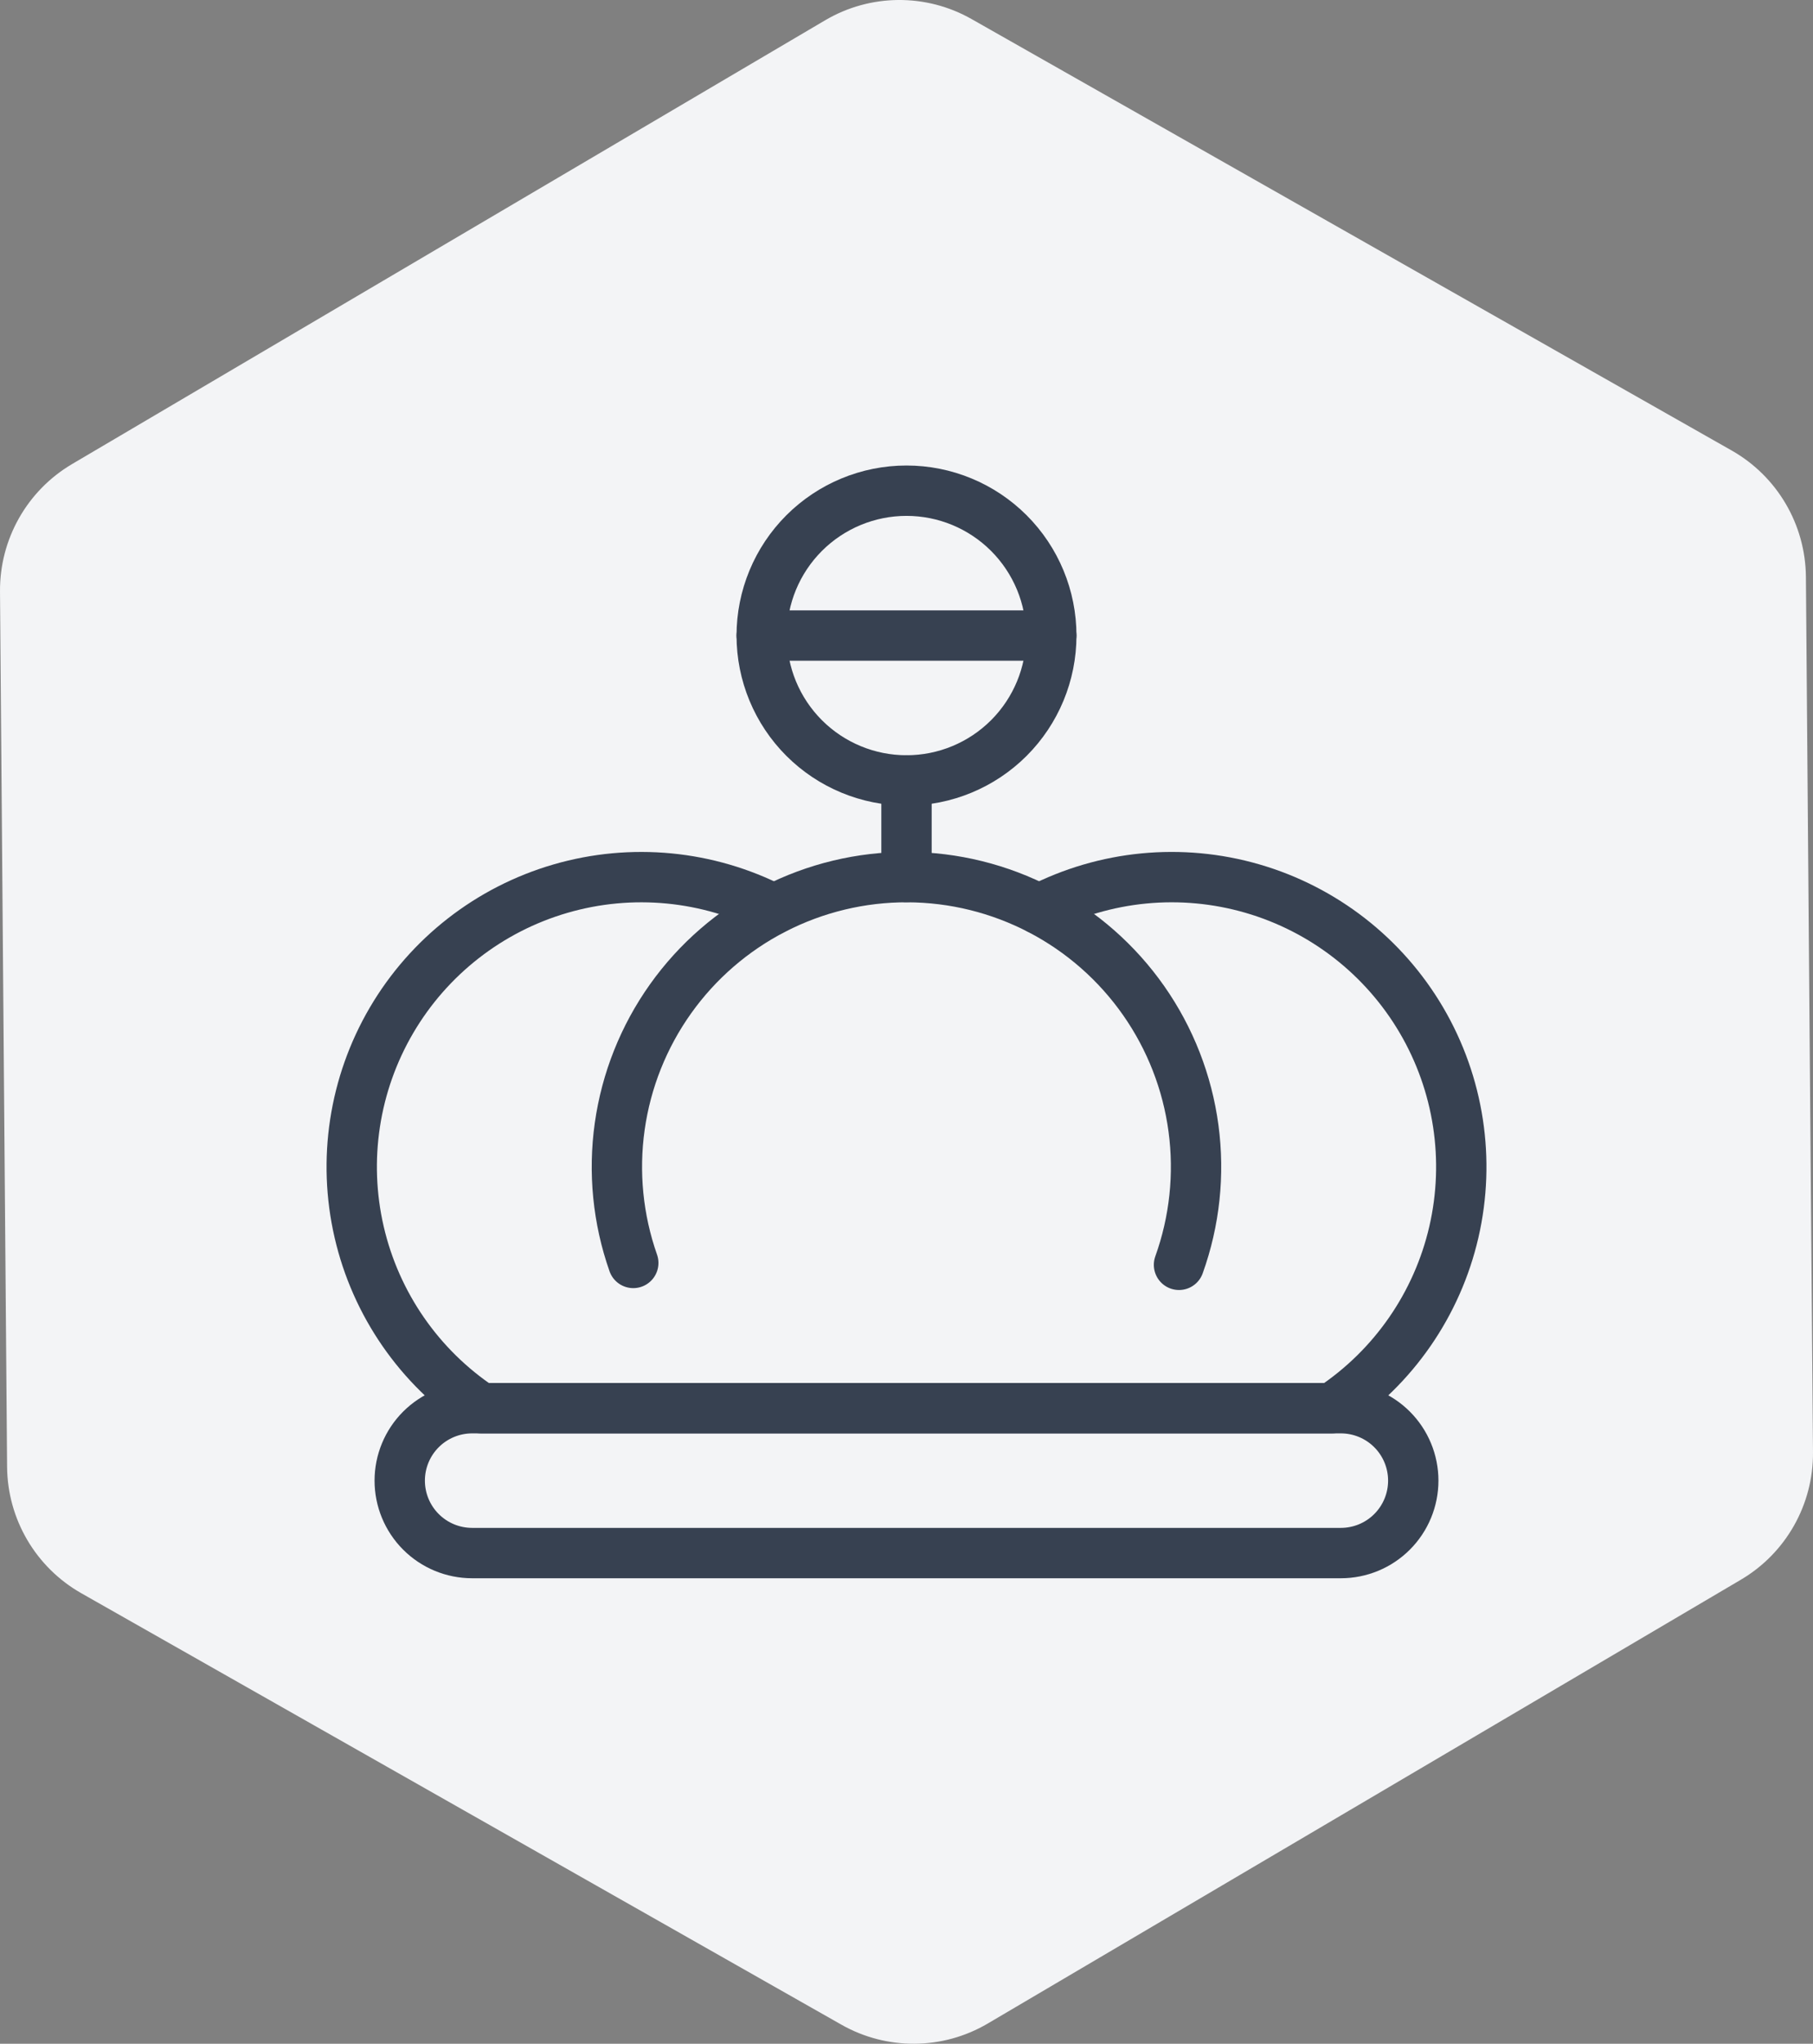
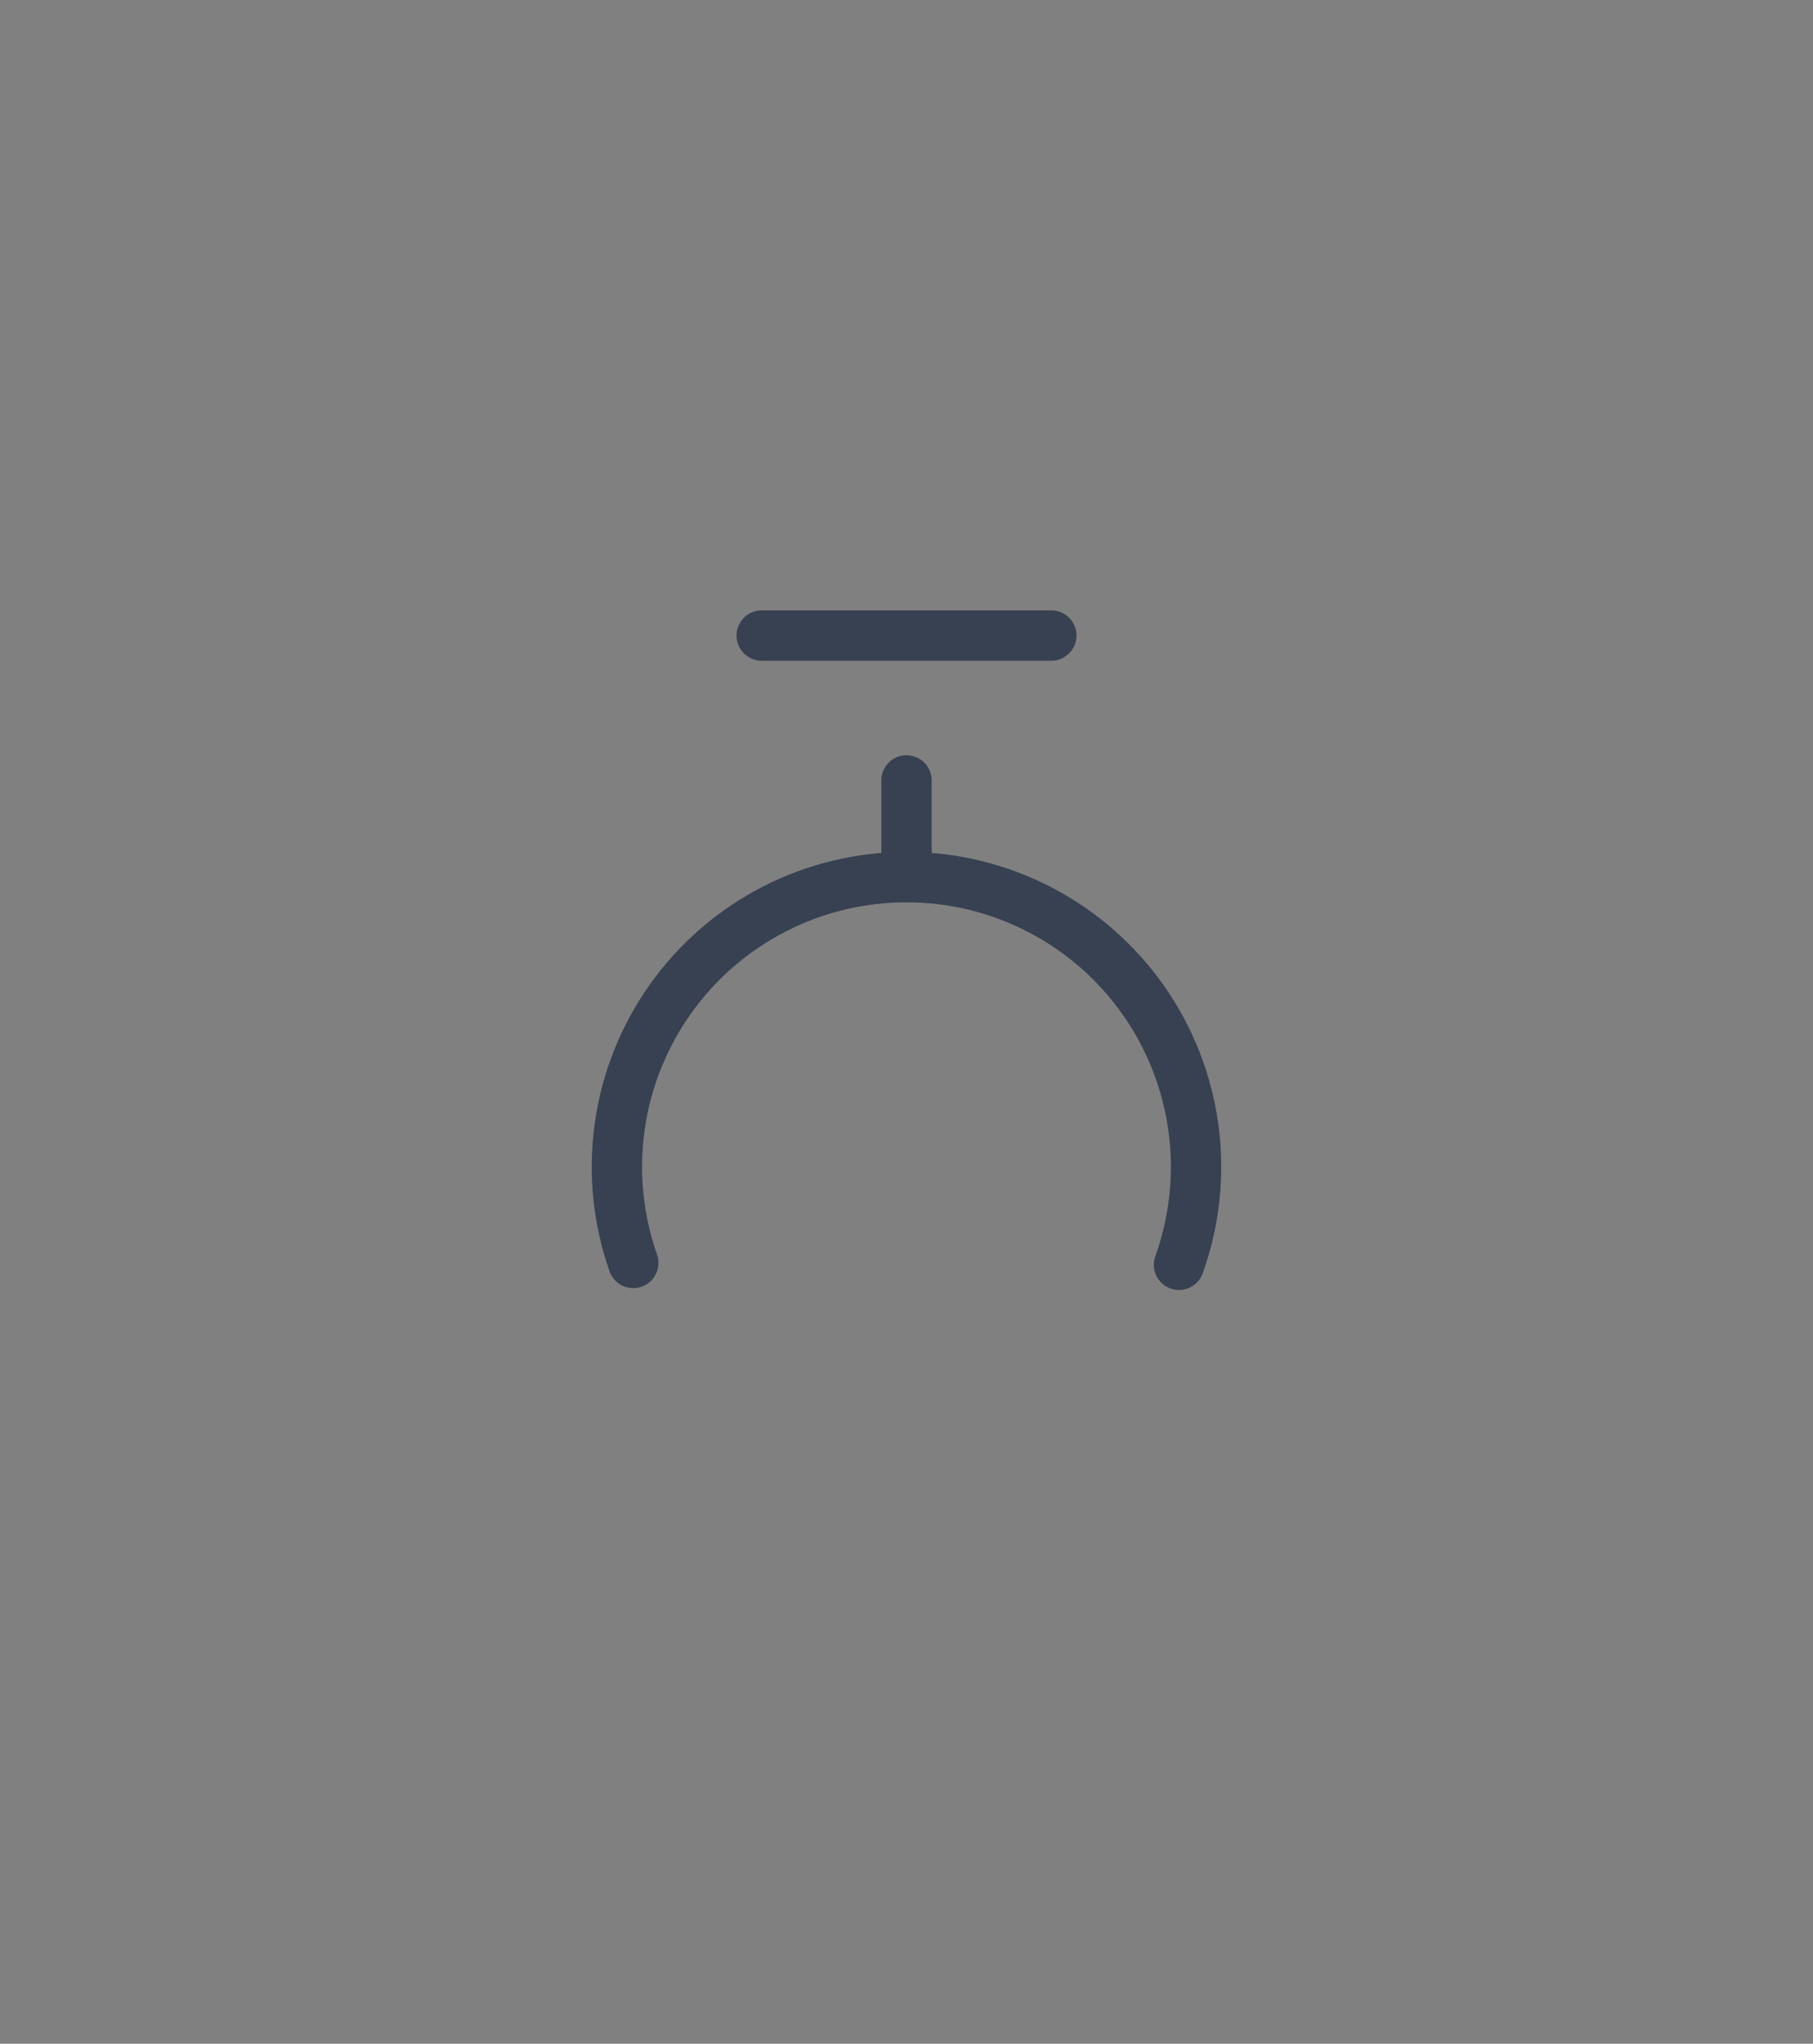
<svg xmlns="http://www.w3.org/2000/svg" fill="none" height="338" viewBox="0 0 300 338" width="300">
  <rect x="0" y="0" width="300" height="338" fill="#808080" stroke="none" />
-   <path d="m136.55 3.347c7.456-4.392 16.687-4.467 24.214-.197l125.785 71.359c7.527 4.27 12.207 12.237 12.277 20.899l1.173 144.754c.07 8.662-4.48 16.703-11.937 21.095l-124.612 73.395c-7.456 4.391-16.687 4.466-24.214.196l-125.785-71.359c-7.527-4.27-12.207-12.237-12.277-20.899l-1.173-144.754c-.07-8.662 4.48-16.704 11.937-21.096z" fill="#f3f4f6" />
  <g stroke="#374151" stroke-linecap="round" stroke-linejoin="round" stroke-width="8.33">
-     <path d="m221.876 256.849h-143.752c-3.177 0-6.224-1.262-8.471-3.509s-3.509-5.294-3.509-8.471 1.262-6.224 3.509-8.47c2.247-2.247 5.294-3.509 8.471-3.509h143.752c3.178 0 6.225 1.262 8.471 3.509 2.247 2.246 3.509 5.293 3.509 8.47s-1.262 6.224-3.509 8.471c-2.246 2.247-5.293 3.509-8.471 3.509z" />
    <path d="m195.091 209.179c2.594-7.221 3.417-14.959 2.398-22.564-1.018-7.604-3.848-14.853-8.251-21.137-4.403-6.283-10.25-11.418-17.05-14.971-6.801-3.553-14.355-5.422-22.027-5.448-7.673-.027-15.239 1.79-22.064 5.296-6.824 3.506-12.707 8.6-17.153 14.853s-7.326 13.482-8.397 21.08c-1.071 7.597-.302 15.341 2.243 22.579" />
-     <path d="m126.041 105.11c0 6.354 2.524 12.448 7.017 16.942 4.494 4.493 10.588 7.017 16.942 7.017s12.448-2.524 16.941-7.017c4.493-4.494 7.018-10.588 7.018-16.942 0-6.354-2.525-12.448-7.018-16.941-4.493-4.493-10.587-7.017-16.941-7.017s-12.448 2.524-16.942 7.017c-4.493 4.493-7.017 10.587-7.017 16.941z" />
    <path d="m126.041 105.11h47.918" />
    <path d="m150 129.069v15.972" />
-     <path d="m128.022 150.36c-10.892-5.598-23.513-6.813-35.272-3.397-11.759 3.416-21.765 11.205-27.961 21.767-6.197 10.562-8.115 23.096-5.36 35.027 2.755 11.932 9.973 22.356 20.172 29.133h140.798c10.201-6.777 17.42-17.203 20.175-29.137 2.754-11.934.834-24.469-5.366-35.032-6.199-10.562-16.208-18.35-27.97-21.763-11.763-3.413-24.385-2.193-35.276 3.41" />
  </g>
</svg>